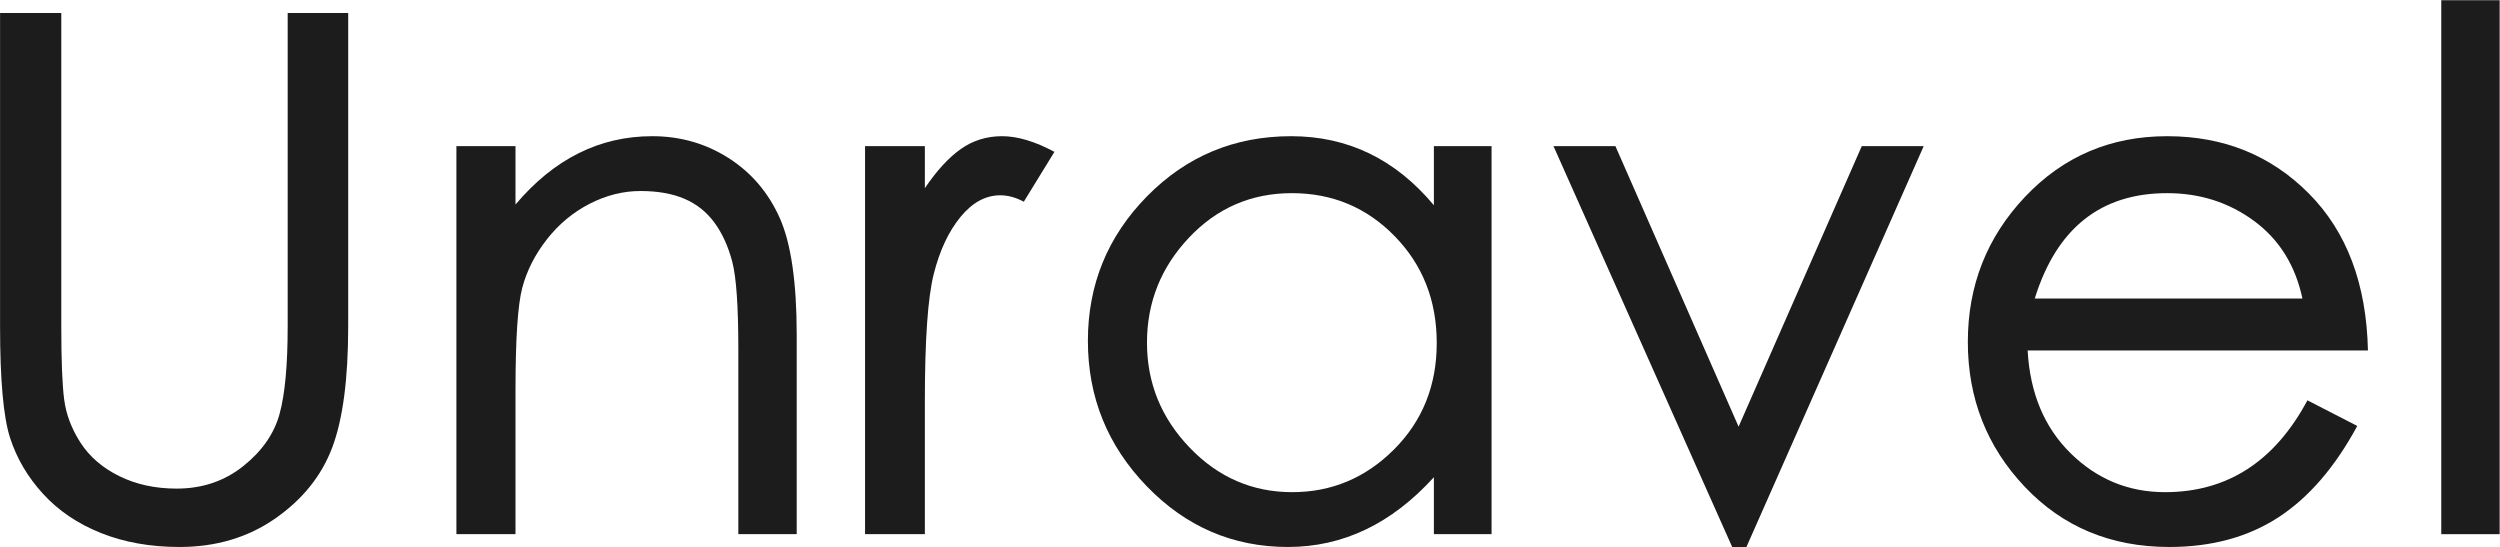
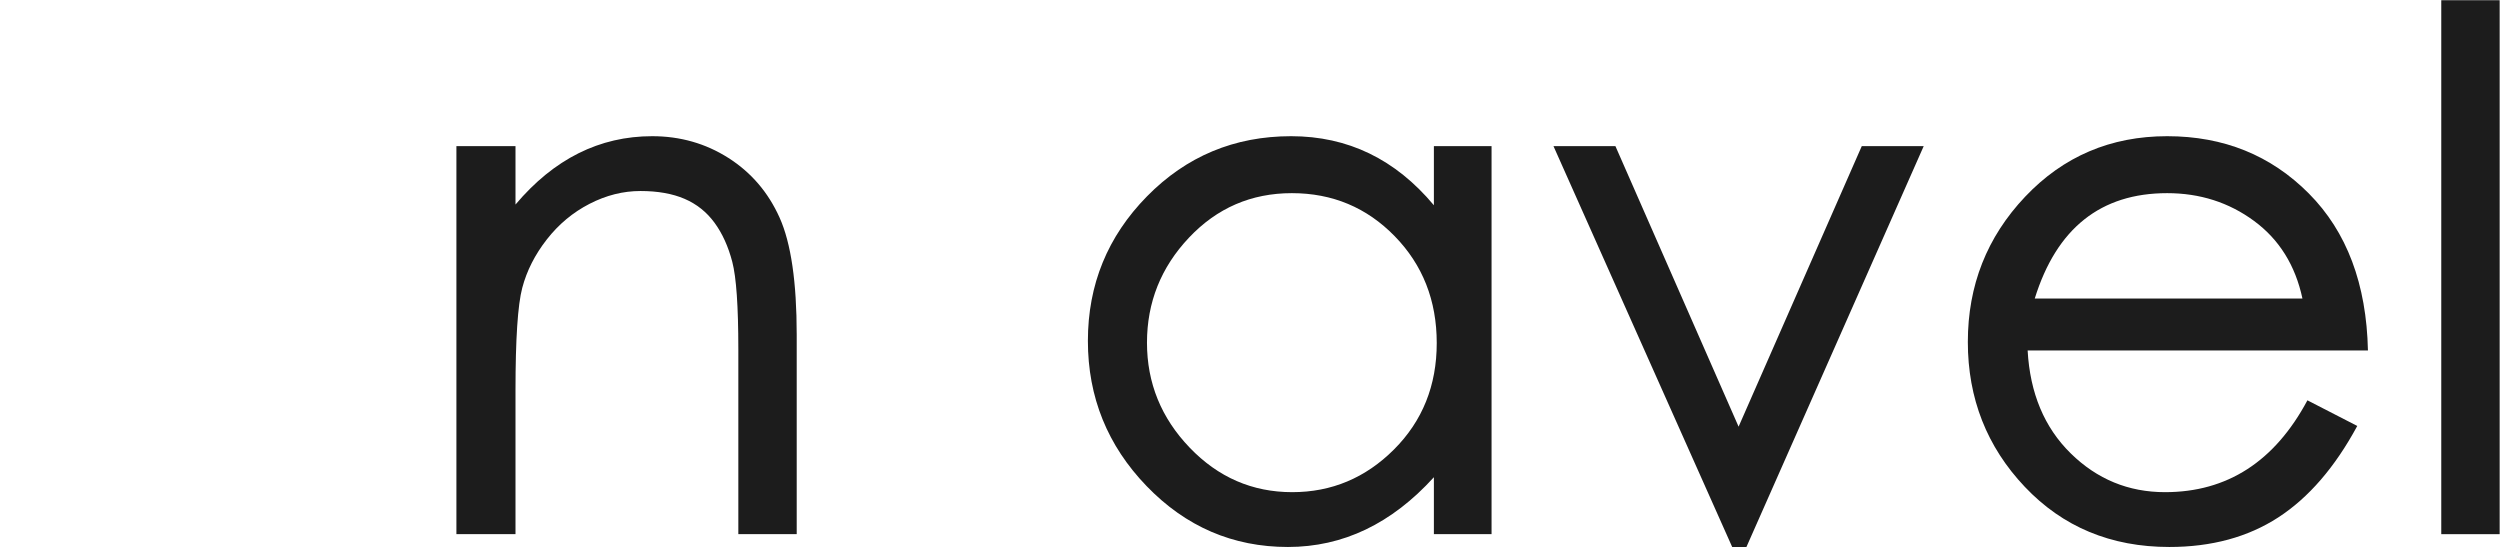
<svg xmlns="http://www.w3.org/2000/svg" width="100%" height="100%" viewBox="0 0 2212 484" version="1.1" xml:space="preserve" style="fill-rule:evenodd;clip-rule:evenodd;stroke-linejoin:round;stroke-miterlimit:2;">
  <g transform="matrix(1,0,0,1,-142.315,-52.701)">
    <g transform="matrix(1.154,0,0,1.154,-314.968,-1557.927)">
-       <path d="M663.229,1645.859C663.229,1686.253 659.135,1717.275 650.947,1738.927C642.759,1760.58 628.203,1778.684 607.279,1793.24C586.354,1807.796 561.882,1815.074 533.861,1815.074C511.663,1815.074 491.648,1811.526 473.817,1804.43C455.986,1797.334 441.157,1787.327 429.33,1774.408C417.503,1761.489 409.042,1747.115 403.948,1731.286C398.853,1715.456 396.306,1686.98 396.306,1645.859L396.306,1405.684L443.249,1405.684L443.249,1645.859C443.249,1671.696 443.977,1690.346 445.433,1701.809C446.888,1713.272 451.073,1724.371 457.987,1735.106C464.902,1745.842 474.818,1754.393 487.736,1760.762C500.655,1767.13 515.302,1770.314 531.678,1770.314C551.328,1770.314 568.341,1764.583 582.715,1753.12C597.089,1741.657 606.369,1728.374 610.554,1713.272C614.739,1698.17 616.831,1675.699 616.831,1645.859L616.831,1405.684L663.229,1405.684L663.229,1645.859Z" style="fill:rgb(28,28,28);fill-rule:nonzero;" />
      <path d="M1007.117,1805.249L962.357,1805.249L962.357,1663.327C962.357,1630.575 960.81,1608.286 957.717,1596.46C954.624,1584.633 950.075,1574.625 944.071,1566.438C938.066,1558.25 930.424,1552.154 921.145,1548.151C911.865,1544.149 900.584,1542.147 887.302,1542.147C874.019,1542.147 861.01,1545.422 848.273,1551.972C835.537,1558.523 824.619,1567.62 815.522,1579.265C806.424,1590.91 800.147,1603.283 796.69,1616.383C793.233,1629.484 791.504,1655.685 791.504,1694.986L791.504,1805.249L746.198,1805.249L746.198,1507.758L791.504,1507.758L791.504,1552.518C820.98,1517.584 855.915,1500.116 896.308,1500.116C917.779,1500.116 937.247,1505.666 954.715,1516.765C972.182,1527.864 985.282,1543.148 994.016,1562.617C1002.75,1582.085 1007.117,1612.016 1007.117,1652.41L1007.117,1805.249Z" style="fill:rgb(28,28,28);fill-rule:nonzero;" />
-       <path d="M1204.716,1512.125L1181.244,1550.335C1175.058,1547.06 1169.053,1545.422 1163.231,1545.422C1151.95,1545.422 1141.761,1550.972 1132.663,1562.071C1123.566,1573.17 1116.742,1587.726 1112.194,1605.739C1107.645,1623.752 1105.37,1656.231 1105.37,1703.174L1105.37,1805.249L1059.519,1805.249L1059.519,1507.758L1105.37,1507.758L1105.37,1539.964C1114.468,1526.499 1123.657,1516.492 1132.936,1509.942C1142.216,1503.391 1152.769,1500.116 1164.596,1500.116C1176.422,1500.116 1189.796,1504.119 1204.716,1512.125Z" style="fill:rgb(28,28,28);fill-rule:nonzero;" />
      <path d="M1539.87,1805.249L1495.656,1805.249L1495.656,1761.58C1463.269,1797.243 1425.969,1815.074 1383.756,1815.074C1341.543,1815.074 1305.426,1799.517 1275.404,1768.404C1245.382,1737.29 1230.371,1700.172 1230.371,1657.049C1230.371,1613.927 1245.473,1576.991 1275.677,1546.241C1305.881,1515.491 1342.726,1500.116 1386.212,1500.116C1429.699,1500.116 1466.18,1517.766 1495.656,1553.064L1495.656,1507.758L1539.87,1507.758L1539.87,1805.249ZM1387.031,1773.043C1417.235,1773.043 1443.254,1762.126 1465.088,1740.292C1486.922,1718.458 1497.84,1691.256 1497.84,1658.687C1497.84,1626.118 1487.104,1598.825 1465.634,1576.809C1444.164,1554.793 1417.872,1543.785 1386.758,1543.785C1355.645,1543.785 1329.353,1555.157 1307.882,1577.901C1286.412,1600.644 1275.677,1627.482 1275.677,1658.414C1275.677,1689.346 1286.594,1716.184 1308.428,1738.927C1330.262,1761.671 1356.463,1773.043 1387.031,1773.043Z" style="fill:rgb(28,28,28);fill-rule:nonzero;" />
      <path d="M1871.204,1507.758L1735.286,1815.074L1724.369,1815.074L1587.36,1507.758L1634.849,1507.758L1729.282,1722.825L1823.714,1507.758L1871.204,1507.758Z" style="fill:rgb(28,28,28);fill-rule:nonzero;" />
      <path d="M2211.817,1664.418L1950.898,1664.418C1952.718,1697.17 1963.726,1723.462 1983.923,1743.294C2004.119,1763.127 2028.228,1773.043 2056.248,1773.043C2103.92,1773.043 2140.31,1749.572 2165.419,1702.628L2203.629,1722.279C2186.525,1753.938 2166.329,1777.319 2143.039,1792.421C2119.749,1807.523 2091.911,1815.074 2059.523,1815.074C2014.763,1815.074 1977.827,1799.699 1948.715,1768.949C1919.603,1738.2 1905.047,1701.173 1905.047,1657.868C1905.047,1614.564 1919.694,1577.446 1948.988,1546.514C1978.282,1515.582 2014.581,1500.116 2057.886,1500.116C2101.19,1500.116 2137.399,1514.763 2166.511,1544.058C2195.623,1573.352 2210.725,1613.472 2211.817,1664.418ZM2161.598,1624.571C2156.14,1599.098 2143.767,1579.265 2124.48,1565.073C2105.193,1550.881 2082.995,1543.785 2057.886,1543.785C2006.939,1543.785 1973.097,1570.713 1956.357,1624.571L2161.598,1624.571Z" style="fill:rgb(28,28,28);fill-rule:nonzero;" />
      <rect x="2268.04" y="1395.858" width="44.76" height="409.391" style="fill:rgb(28,28,28);fill-rule:nonzero;" />
    </g>
  </g>
</svg>